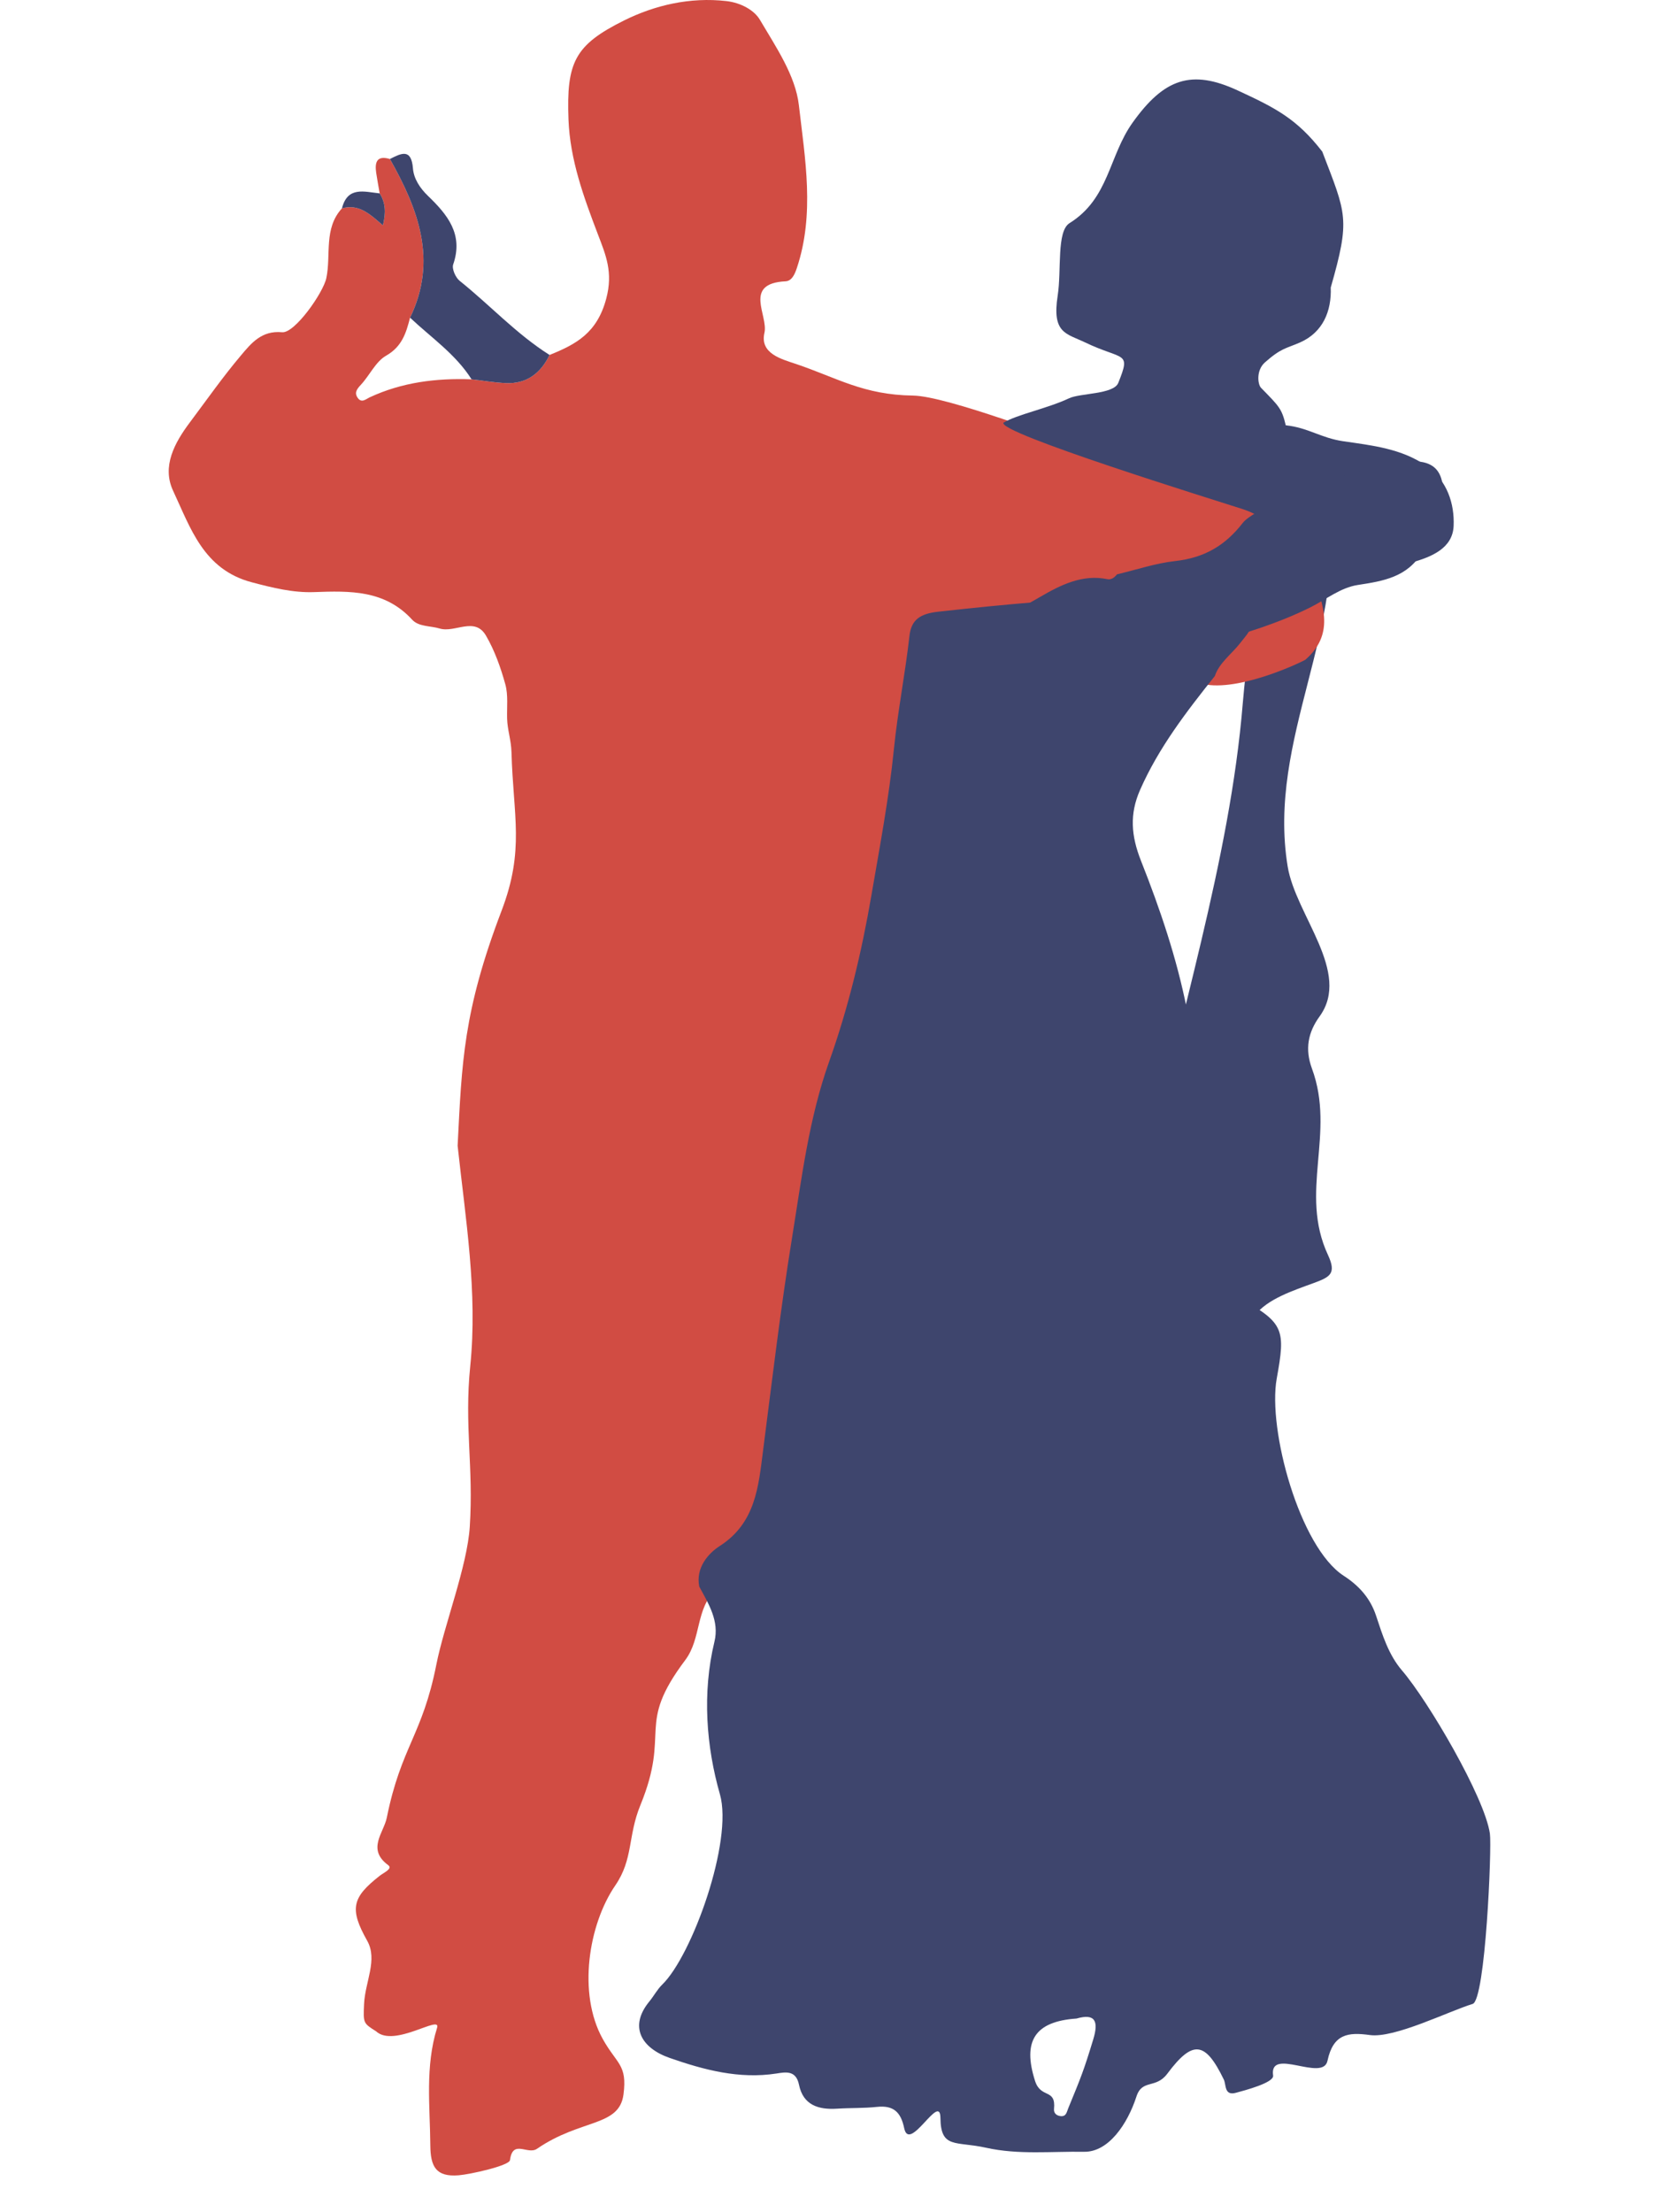
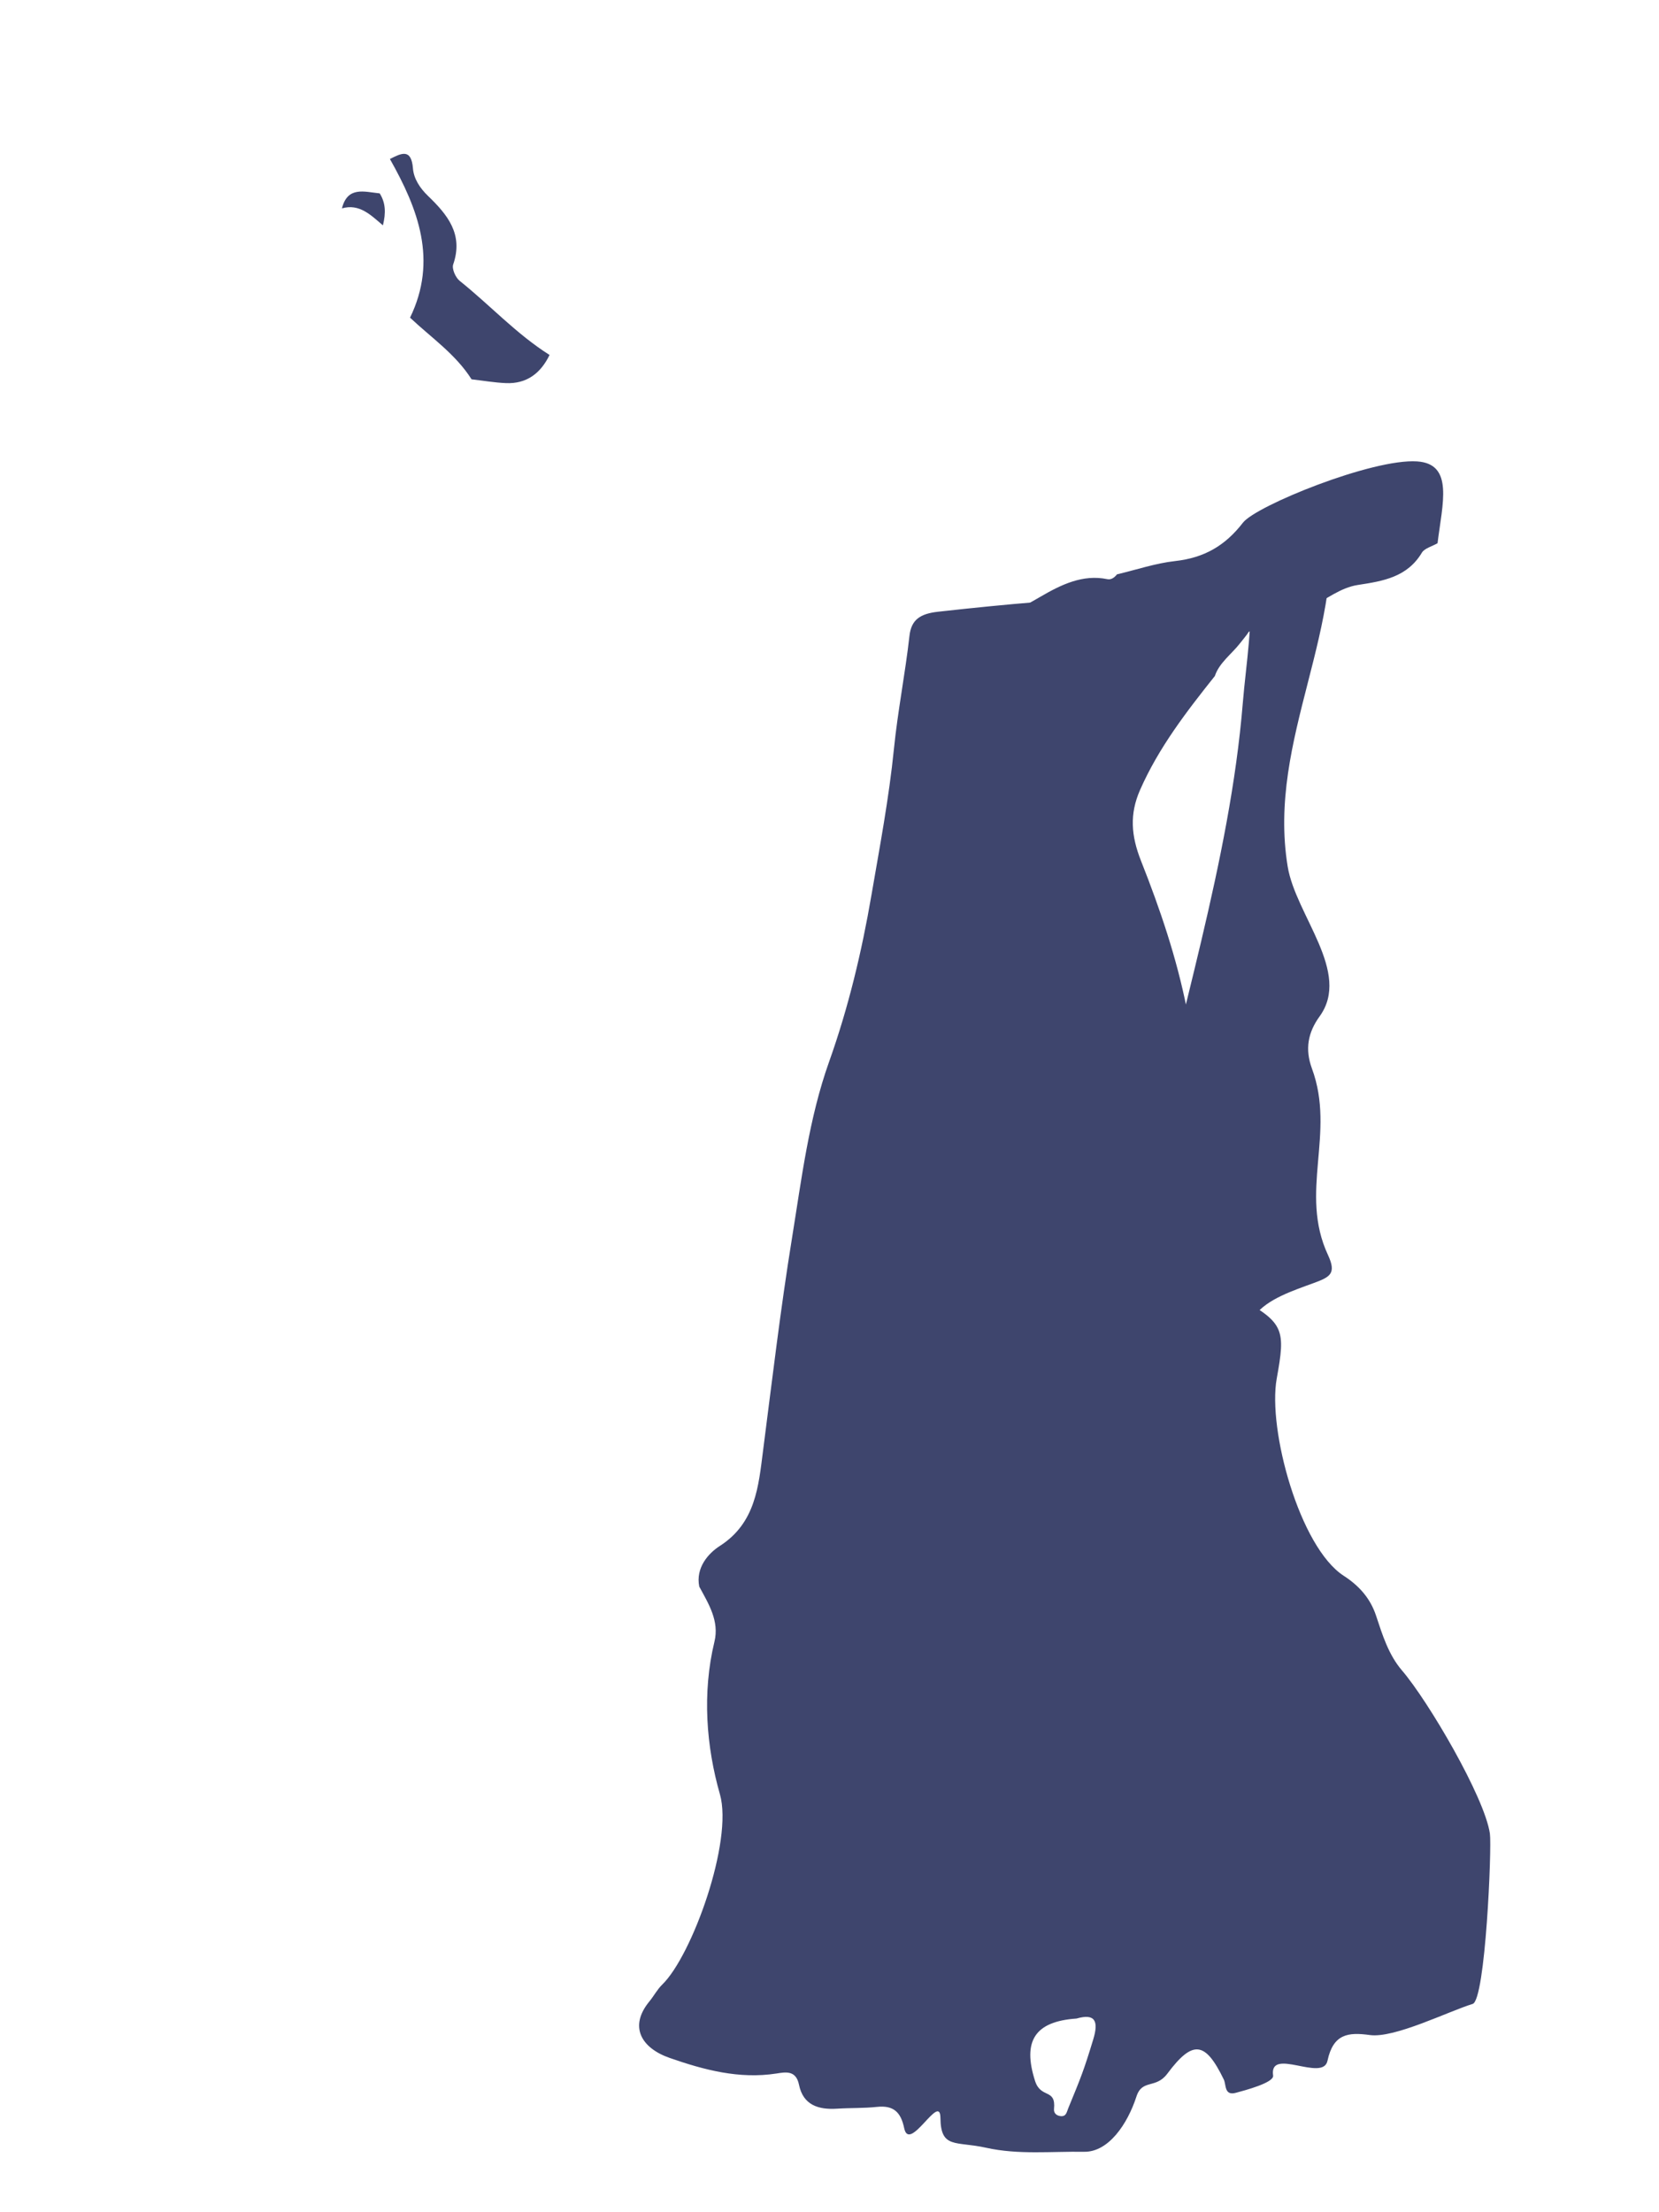
<svg xmlns="http://www.w3.org/2000/svg" version="1.1" x="0px" y="0px" width="600px" height="800px" viewBox="0 0 600 800" enable-background="new 0 0 600 800" xml:space="preserve">
  <g id="Layer_0-0">
</g>
  <g id="Layer_0-1">
</g>
  <g id="Layer_0-2">
</g>
  <g id="Layer_0-3">
</g>
  <g id="Layer_0-4">
</g>
  <g id="Layer_0-5">
</g>
  <g id="Layer_0-6">
</g>
  <g id="Layer_1">
</g>
  <g id="Layer_2">
</g>
  <g id="Layer_3">
</g>
  <g id="Layer_4">
</g>
  <g id="Layer_5">
</g>
  <g id="Layer_6">
</g>
  <g id="Layer_7">
</g>
  <g id="Layer_8">
</g>
  <g id="Layer_9">
</g>
  <g id="Layer_10">
</g>
  <g id="Layer_11">
</g>
  <g id="Layer_12">
</g>
  <g id="Layer_13">
</g>
  <g id="Layer_14">
</g>
  <g id="Layer_15">
</g>
  <g id="Layer_16">
</g>
  <g id="Layer_17_1_">
</g>
  <g id="Layer_18_1_">
</g>
  <g id="Layer_19">
</g>
  <g id="Layer_20">
</g>
  <g id="Layer_21">
</g>
  <g id="Layer_22">
</g>
  <g id="Layer_23">
    <g>
      <path fill-rule="evenodd" clip-rule="evenodd" fill="#3E456D" d="M457.189-591.076c-0.145,1.166-3.219,23.662-3.961,33.905    c-1.318,18.167-11.51,34.688-11.062,53.412c0.043,1.825-1.338,3.878-2.449,5.626c-1.133,1.787-1.943,3.654-1.953,5.784    c-0.084,14.705-3.387,29.33-1.721,44.036c1.26,11.104,0.949,22.238,1.688,33.286c0.809,12.073-5.969,20.789-9.766,30.938    c-11.232,4.454-22.49,11.188-34.105,0.796c-14.607-0.538-28.277-4.136-40.572-12.302c-5.594-2.713-9.459-7.055-11.973-12.669    c-8.24-11.459-15.646-23.328-18.211-37.532c-2.068-23.116-6.256-46.201-1.402-69.488c0.729-3.497-0.004-7.061-0.562-10.576    c-0.795-4.987-1.045-10.01-0.062-14.999c1-5.08,3.859-8.82,9.064-9.765c11.328-2.056,45.641-7.589,50.426-11.458    c9.703-9.671,51.838-29.79,61.129-33.278c5.295-2.969,13.037-10.689,17.027-5.41C460.201-598.812,457.492-593.51,457.189-591.076z     M474.451-610.04c4.396-6.411,9.266-11.299,11.889-18.256c-0.01-1.106,2.32-6.914,2.402-6.95c2.857-1.29,10.201-6.049,12.152-5.73    c-0.576-1.15-1.156-2.303-1.73-3.455c0.852-10.574-5.34-16.045-14.193-19.584c-2.893-2.487-6.014-4.759-8.621-7.516    c-3.371-3.566-14.496,1.87-14.758,5.831c-0.039,0.586-2.566,7.142-5.088,8.961c-1.078,0.749-5.768,17.108-5.469,24.796    c-0.594,0.604-8.943,1.857-12.525,1.881c-1.803,0.01-66.664,22.973-72.32,24.751c-26.811,8.429-44.629,13.69-72.523,4.938    c-9.697,1.417-24.229-13.279-36.955-23.303c-0.68-0.535-29.137-13.18-29.137-13.18c-6.869-15.575-30.01-18.469-15.596-24.632    c6.916-2.957,12.871-2.971,8.73-15.539c-2.721-8.262-1.705-19.897-5.359-24.156c-10.609-12.37-7.359-24.243-16.287-35.394    c-11.709-14.622-20.828-18.848-38.125-11.703c-14.02,5.789-22.004,3.634-32.623,16.725c-15.6,19.237-16.217,29.737-4.191,47.191    c4.018,5.83,8.232,10.004,9.197,19.209c1.012,9.658,9.967,13.98,16.305,15.906c4.148,1.261,4.998,0.012,8.883,5.082    c3.701,4.834-2.115,10.863-5.141,14.253c0,0-5.756,37.415,8.389,47.612c14.305,11.135,12.982,17.294,19.617,33.595    c4.781,4.562,8.738,9.627,9.992,16.333c4.492,6.98,11.543,11.605,16.625,18.044c4.402,2.204,4.096,6.264,4.068,10.202    c0.223,4.582,2.098,8.537,5.098,11.882c4.861,5.419,9.496,11.007,13.762,16.892c2.064,2.945,6.643,5.029,3.705,9.839    c0.342,2.839,0.018,5.49-2.164,7.612c-7.555,16.381-9.992,66.79-22.062,79.866c-10.383,9.111-17.973,20.814-28.369,30.03    c-5.16,4.576-1.066,9.619,3.426,13.309c8.615,7.068,10.717,14.601,6.92,24.815c-2.08,5.592-36.955,13.479-42.6,14.768    c-8.232,1.882-20.023,5.917-19.826,5.78c-7.119-0.431-18.158,24.792-18.158,24.792s-5.467,61.209-3.166,63.655    c6.479,6.883,5.719,13.051,0.264,20.329c-6.008,8.016-22.062,18.595-22.064,18.599c-2.309,0.435-4.723,0.57-6.904,1.352    c-16.742,6.002-6.256,47.093-1.107,45.863c5.643-1.345,8.455,0.729,8.518,6.604c0.061,5.785,2.238,10.895,5.357,15.658v-0.004    v0.004c1.711,3.396,3.229,6.91,5.166,10.173c13.461,22.657,24.293,18.508,49.594,23.869c9.467,2.007,13.02,22.491,10.602,31.778    c4.576,2.217,7.018-1.129,9.736-3.759c7.176-9.313,18.615,0.128,19.996,2.266c11.396,44.073,32.711,26.099,61.346,14.573    c1.129,1.729,3.229-0.543,3.475,1.18c0.691,4.854,0.006,8.8,2.76,8.726c5.645-0.151,7.607-4.604,5.643-10.448    c-1.707-5.079,1.369-6.316,5.721-5.461c2.852,0.561,5.643,1.445,8.459,2.186c3.615,2.304,7.23,4.607,10.846,6.912v-0.002l0,0    c2.93,1.623,4.76,5.097,8.629,5.141c2.553,2.049,5.209,3.876,8.678,3.857c11.168-0.062,22.342,0.049,33.502-0.287    c4.725-0.143,9.268-1.637,12.93-4.971c2.92-0.733,5.85-1.676,5.57-5.435c-0.262-3.553-2.551-5.903-5.922-6.642    c-4.504-0.988-9.109-1.52-13.672-2.246c-0.389-0.333-0.793-0.479-1.213-0.465c-11.104-4.308,9.918-40.875,14.264-46.113    c2.814-3.394,21.693-11.938,27.479-8.157v0.001c0.549,1.245,1.094,2.49,1.643,3.736c3.141-0.277,6.26-1.648,9.424-0.205    c20.6,3.591,20.6,3.591,28.062-15.893c0.209-0.551,10.893-9.297,12.689-15.902c0.67-3.773,0.455-7.605,0.678-11.412    c1.133-19.451-0.697-38.602-5.637-57.467c-4.807-9.082-7.969-18.312-6.961-29.018c0.604-6.41,2.264-10.703,8.592-12.532    c5.873-1.562,18.338-8.646,19.041-9.624c3.049-4.254,7.939-7.491,12.354-6.823c4.055,0.613,9.131-12.855,9.338-27.442    c0.143-10.232,6.324-30.418,6.709-30.78c2.996-17.428,6.178-34.679,5.883-52.645c-0.76-46.412,0.76-92.874-4.062-139.167    c2.412-2.352,4.828-4.705,7.24-7.057c4.359-1.683,6.867-4.897,7.803-9.416c1.373-6.949-4.301-11.453-6.031-17.331    c0.855-10.884-4.939-20.612-5.379-31.326c-0.248-6.013,1.23-21.074-1.393-30.848c-1.287-5.308-7.746-8.929-6.691-14.854    C470.398-596.457,471.783-606.149,474.451-610.04z" />
    </g>
  </g>
  <g id="Layer_10_copy">
</g>
  <g id="Layer_11_copy">
</g>
  <g id="Layer_12_copy">
</g>
  <g id="Layer_13_copy">
</g>
  <g id="Layer_14_copy">
</g>
  <g id="Layer_15_copy">
</g>
  <g id="Layer_16_copy">
</g>
  <g id="Layer_17_copy">
</g>
  <g id="Layer_18_copy">
</g>
  <g id="Layer_19_copy">
    <g>
      <path fill-rule="evenodd" clip-rule="evenodd" fill="#3E456D" d="M444.612,514.883c4.689-14.947-0.201-26.847,9.227-39.207    c4.541-5.953,13.748-8.926,21.396-11.737c5.893-2.167,8.15-3.437,5.043-10.113c-10.578-22.724,2.867-43.925-5.785-67.379    c-2.596-7.034-1.459-13.077,2.76-18.893c11.586-15.972-8.664-36.567-11.547-54.205c-7.594-46.448,22.148-86.255,14.453-132.713    c-0.285-1.699,0.324-3.547,0.518-5.327c-13.643,0.712-8.924,13.564-18.676,19.967c-5.037,3.309-10.391,7.397-10.256,14.785    c1.641,14.834-1.068,29.537-2.268,44.15c-4.717,57.555-23.625,114.577-34.955,171.212c-0.252,1.269-0.674,2.553-0.932,3.681    c0.043,0.955,0.141,1.908,0.166,2.863c-0.529-0.626-0.443-1.653-0.166-2.863C412.452,405.08,440.618,527.607,444.612,514.883z" />
-       <path fill-rule="evenodd" clip-rule="evenodd" fill="#D14C43" d="M137.319,69.933c-0.424-2.467-0.895-4.926-1.26-7.402    c-0.566-3.84,0.189-6.445,4.957-5.029c10.236,18.127,17.34,36.66,7.283,57.375c-1.406,5.496-2.885,10.461-8.664,13.752    c-3.791,2.162-5.934,7.098-9.115,10.512c-1.486,1.596-2.492,2.924-1.08,4.834c1.381,1.867,2.982,0.309,4.205-0.262    c11.732-5.48,24.133-7.008,36.898-6.539c4.141,0.475,8.268,1.191,12.418,1.371c7.555,0.324,12.59-3.586,15.789-10.18    c9.668-3.887,17.201-7.963,20.502-20.359c2.545-9.555-0.152-15.764-3.016-23.27c-5.121-13.43-10.088-26.98-10.635-41.516    c-0.777-20.666,2.219-26.941,20.111-35.826c11.113-5.52,23.844-8.508,36.994-7.008c5.285,0.604,10.088,3.32,12.109,6.75    c5.76,9.771,12.867,20.137,14.105,30.881c2.238,19.4,5.805,39.361-0.723,58.896c-0.777,2.322-1.832,4.703-4.107,4.816    c-15.471,0.771-6.17,12.342-7.619,18.617c-1.746,7.539,6.215,9.52,11.441,11.285c14.834,5.01,24.352,11.178,42.271,11.418    c12.381,0.166,53.469,16.1,64.801,19.723c52.535,7.733,71.379,32.266,79.176,44.246c5.135,12.291,8.201,22.609-2.053,31.561    c-0.467,0.406-22.295,11.057-35.734,9.021c1.523-4.684,4.061-7.951,6.986-11.689c3.262-4.172,8.223-7.861,1.459-10.107    c-5.453-1.811-94.697-1.219-105.584-1.434c-6.541-0.129-9.668,2.922-10.318,8.734c-1.533,13.668-4.248,27.238-5.609,40.812    c-1.801,17.906-5.148,35.508-8.172,53.121c-3.488,20.34-8.297,40.471-15.297,60.115c-7.301,20.494-9.924,42.232-13.4,63.703    c-4.145,25.582-7.172,51.289-10.48,76.977c-1.633,12.668,3.387,24.027-9.646,32.387c-4.143,2.656-8.787,7.877-7.412,14.691    c-7.393,6.811-5.166,17.57-11.084,25.443c-18.061,24.023-5.09,25.297-16.217,52.461c-4.588,11.199-2.52,19.453-9.062,28.994    c-9.68,14.119-13.693,39.057-4.57,55.496c5.121,9.223,8.949,9.223,7.525,20.119c-1.541,11.771-15.461,8.749-31.266,19.631    c-3.393,2.336-8.779-3.576-9.781,4.105c-0.266,2.029-14.428,5.155-18.561,5.486c-8.189,0.656-10.189-3.096-10.252-10.799    c-0.115-14.268-1.924-28.506,2.451-42.557c1.521-4.887-15.553,7.382-22.1,1.266c-4.625-2.922-4.625-2.922-4.316-9.807    c0.363-8.077,5.021-16.016,1.129-22.926c-6.527-11.592-5.453-15.672,4.596-23.531c1.41-1.1,4.746-2.521,3.008-3.801    c-7.836-5.766-1.609-11.713-0.508-17.172c5.182-25.688,12.857-29.715,17.932-55.42c2.787-14.121,11.154-35.447,12.076-49.787    c1.404-21.789-2.029-36.432,0.174-58.127c2.717-26.729-1.717-53.256-4.568-79.654c1.543-30.117,1.984-48.471,15.9-84.996    c8.396-22.041,4.215-34.151,3.58-57.285c-0.123-4.481-1.473-8.066-1.584-12.188c-0.111-4.15,0.434-8.51-0.646-12.404    c-1.686-6.068-3.85-12.205-7.008-17.615c-4.078-6.98-11.191-0.877-16.771-2.561c-3.34-1.006-7.535-0.588-9.912-3.18    c-9.885-10.785-22.475-10.453-35.508-9.98c-7.582,0.273-14.986-1.564-22.5-3.549c-17.508-4.623-22.16-19.688-28.438-33.055    c-4.164-8.867,0.518-17.396,6.088-24.824c6.066-8.086,11.877-16.396,18.393-24.107c3.729-4.416,7.477-9.148,14.941-8.438    c4.551,0.432,14.857-14.252,15.982-19.578c1.775-8.424-1.045-17.912,5.645-25.217c6.246-1.789,10.35,2.307,14.816,6.141    C139.603,76.985,139.478,73.349,137.319,69.933z" />
      <path fill-rule="evenodd" clip-rule="evenodd" fill="#3E456D" d="M252.901,573.767c-1.375-6.814,3.27-12.035,7.412-14.693    c13.033-8.357,14.014-21.719,15.646-34.385c3.309-25.688,6.336-51.395,10.48-76.979c3.477-21.469,6.1-43.207,13.4-63.701    c7-19.645,11.809-39.777,15.297-60.115c3.023-17.613,6.371-35.215,8.172-53.123c1.361-13.574,4.076-27.143,5.609-40.811    c0.65-5.812,3.816-8.009,10.318-8.736c108.285-12.109,104.131-0.377,109.584,1.436c6.764,2.244,2.803,5.936-0.459,10.107    c-2.926,3.738-7.463,7.006-8.986,11.689c-10.285,12.924-20.361,25.963-27.072,41.252c-3.809,8.68-3.252,16.486,0.371,25.631    c13.898,35.07,23.947,71.053,18.814,109.504c-0.424,3.182-0.652,6.391-1.156,9.559c-2.697,16.986,1.424,30.094,17.877,39.037    c16.402,8.912,16.699,11.549,13.537,29.098c-3.326,18.475,8.322,61.008,24.213,71.301c5.484,3.553,9.598,8.039,11.721,14.459    c2.299,6.951,4.514,14.123,9.377,19.797c9.504,11.074,29.883,45.826,31.783,58.98c0.732,5.057-1.6,60.178-6.23,61.6    c-8.85,2.719-28.289,12.492-37.195,11.256c-7.832-1.086-13.238-0.438-15.309,9.307c-1.664,7.834-21.184-5.154-19.666,5.352    c0.373,2.578-10.246,5.355-13.465,6.229c-4.264,1.158-3.457-2.914-4.365-4.795c-6.703-13.836-11.219-14.451-20.428-2.121    c-4.182,5.604-9.094,1.842-11.178,8.279c-3.232,9.971-10.113,20.096-18.895,19.963c-11.836-0.178-23.764,1.148-35.504-1.463    c-10.982-2.443-16.375,0.473-16.486-10.832c-0.094-9.32-11.207,12.922-13.107,3.748c-1.201-5.787-3.85-8.324-9.84-7.686    c-4.771,0.51-9.611,0.334-14.408,0.645c-6.752,0.43-12.293-1.26-13.801-8.682c-1.076-5.289-4.844-4.547-8.139-4.033    c-13.484,2.096-26.256-1.32-38.615-5.629c-10.248-3.574-14.857-11.311-7.352-20.434c1.629-1.975,2.844-4.344,4.662-6.107    c10.787-10.465,25.699-51.895,20.852-68.814c-4.912-17.143-6.486-36.566-1.979-55.18    C260.204,586.218,256.271,579.985,252.901,573.767z M389.335,729.966c-15.115,1.027-19.58,8.166-15.006,22.523    c2.1,6.602,7.615,2.58,6.869,10.18c-0.145,1.459,0.85,2.373,2.262,2.562c2.166,0.293,2.291-1.375,2.914-2.893    c4.539-11.029,5.584-13.551,9.016-24.852C397.323,731.116,396.274,727.95,389.335,729.966z" />
      <path fill-rule="evenodd" clip-rule="evenodd" fill="#3E456D" d="M148.3,114.876c10.057-20.715,2.953-39.248-7.283-57.375    c4.086-2.068,7.746-3.994,8.334,3.414c0.297,3.748,2.561,7.15,5.391,9.883c7.041,6.793,12.959,13.865,9.16,24.832    c-0.545,1.568,0.85,4.74,2.338,5.93c10.973,8.775,20.543,19.256,32.514,26.805c-3.201,6.594-8.236,10.504-15.791,10.18    c-4.15-0.18-8.277-0.896-12.42-1.371C164.798,128.075,155.935,122.089,148.3,114.876z" />
      <path fill-rule="evenodd" clip-rule="evenodd" fill="#3E456D" d="M137.319,69.933c2.158,3.416,2.283,7.053,1.166,11.564    c-4.467-3.834-8.57-7.93-14.816-6.141C125.708,67.229,131.833,69.388,137.319,69.933z" />
-       <path fill-rule="evenodd" clip-rule="evenodd" fill="#3E456D" d="M456.058,140.235c-1.172-1.203-1.834-6.307,1.424-9.184    c5.977-5.275,7.598-4.971,12.695-7.213c8.281-3.643,11.424-11.33,11.105-19.854c7.141-24.99,5.643-26.416-3.062-49.15    c-9.268-11.975-17.053-15.857-30.633-22.146c-16.752-7.758-26.629-4.219-37.969,11.662c-8.646,12.109-8.475,27.424-22.801,36.34    c-4.752,2.955-2.854,16.988-4.293,26.232c-2.129,13.656,3.146,13.664,9.842,16.875c13.961,6.693,16.775,2.994,12.07,14.676    c-1.676,4.162-13.768,3.66-17.766,5.547c-7.879,3.715-18.771,5.844-23.748,8.836c-2.199,3.65,75.646,27.754,86.438,31.232    c14,4.512,20.365,17.529,27.791,29.025c10.617-4.662,22.049-6.516,33.117-9.609c7.494-2.094,15.102-5.203,15.455-13.314    c0.348-7.977-2.332-16.469-9.787-21.68c-9.006-6.299-19.654-7.414-30.076-8.934c-8.244-1.203-12.57-4.879-20.855-5.779    C463.56,147.667,462.562,146.913,456.058,140.235z" />
      <path fill-rule="evenodd" clip-rule="evenodd" fill="#3E456D" d="M512.536,166.858c13.355,0.903,9.113,15.324,7.371,29.595    c-1.93,1.103-4.746,1.863-5.645,3.375c-5.275,8.852-13.971,10.314-23.129,11.703c-6.398,0.971-11.6,5.315-17.299,8.141    c-11.4,5.653-23.332,9.332-35.402,12.629c-12.654,3.453-24.961,1.338-36.902,0.361c-16.213-1.33-28.877,7.657-39.9,16.135    c-4.674,3.595-0.295-8.654-2.121-10.254c-1.77-1.556-4.404-0.759-6.936-0.095c-2.953,0.776-5.143-0.049-6.467-3.057    c-1.365-3.099,3.572-5.777,7.152-7.511c7.807-3.778,15.506-7.697,23.01-12.074c7.471-4.36,15.354-8.214,24.207-6.363    c1.426,0.298,2.609-0.613,3.5-1.741c6.979-1.656,13.965-4.021,20.945-4.795c10.635-1.18,18.168-5.563,24.611-13.897    C454.267,182.89,496.364,165.765,512.536,166.858z" />
    </g>
  </g>
  <g id="Layer_20_copy">
</g>
  <g id="Layer_21_copy">
</g>
  <g id="Layer_22_copy">
</g>
  <g id="Layer_23_copy">
</g>
  <g id="Layer_24">
</g>
  <g id="Layer_25">
</g>
  <g id="Layer_26">
</g>
  <g id="Layer_27">
</g>
  <g id="Layer_0-6_copy">
</g>
  <g id="Layer_0-5_copy">
</g>
  <g id="Layer_0-4_copy">
</g>
  <g id="Layer_0-3_copy">
</g>
  <g id="Layer_0-2_copy">
</g>
  <g id="Layer_0-1_copy">
</g>
  <g id="Layer_0-0_copy">
</g>
</svg>